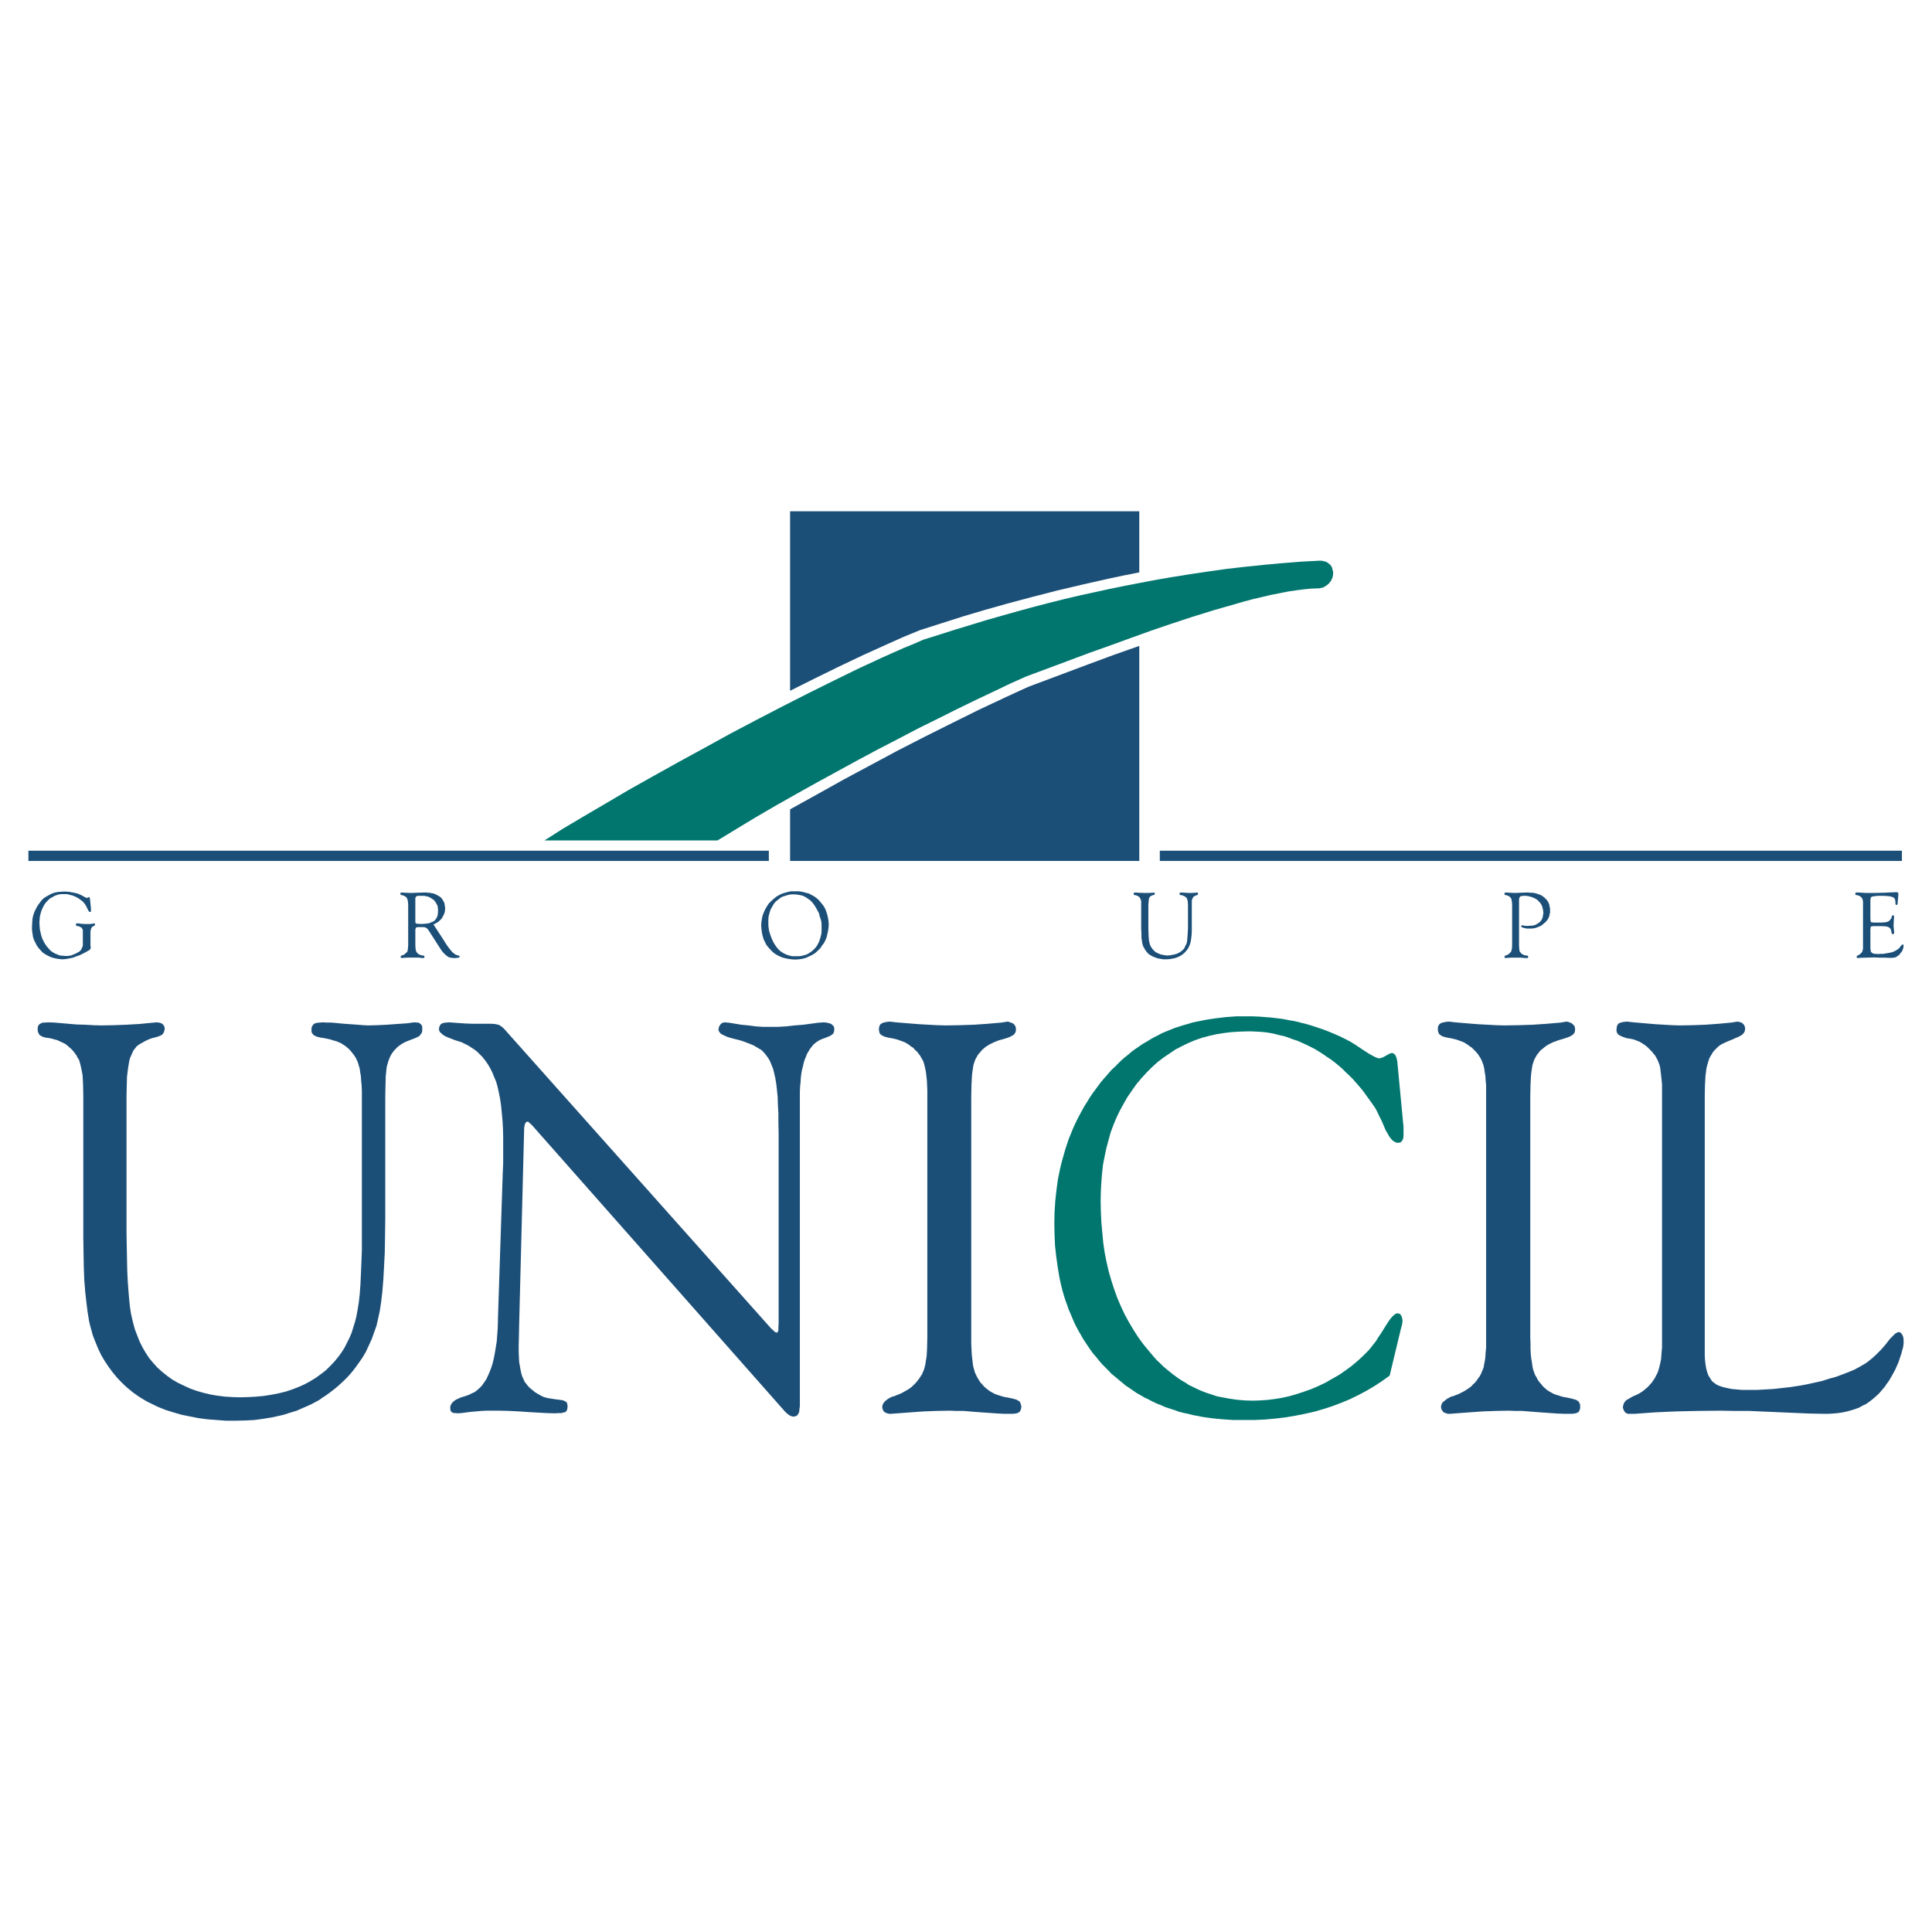
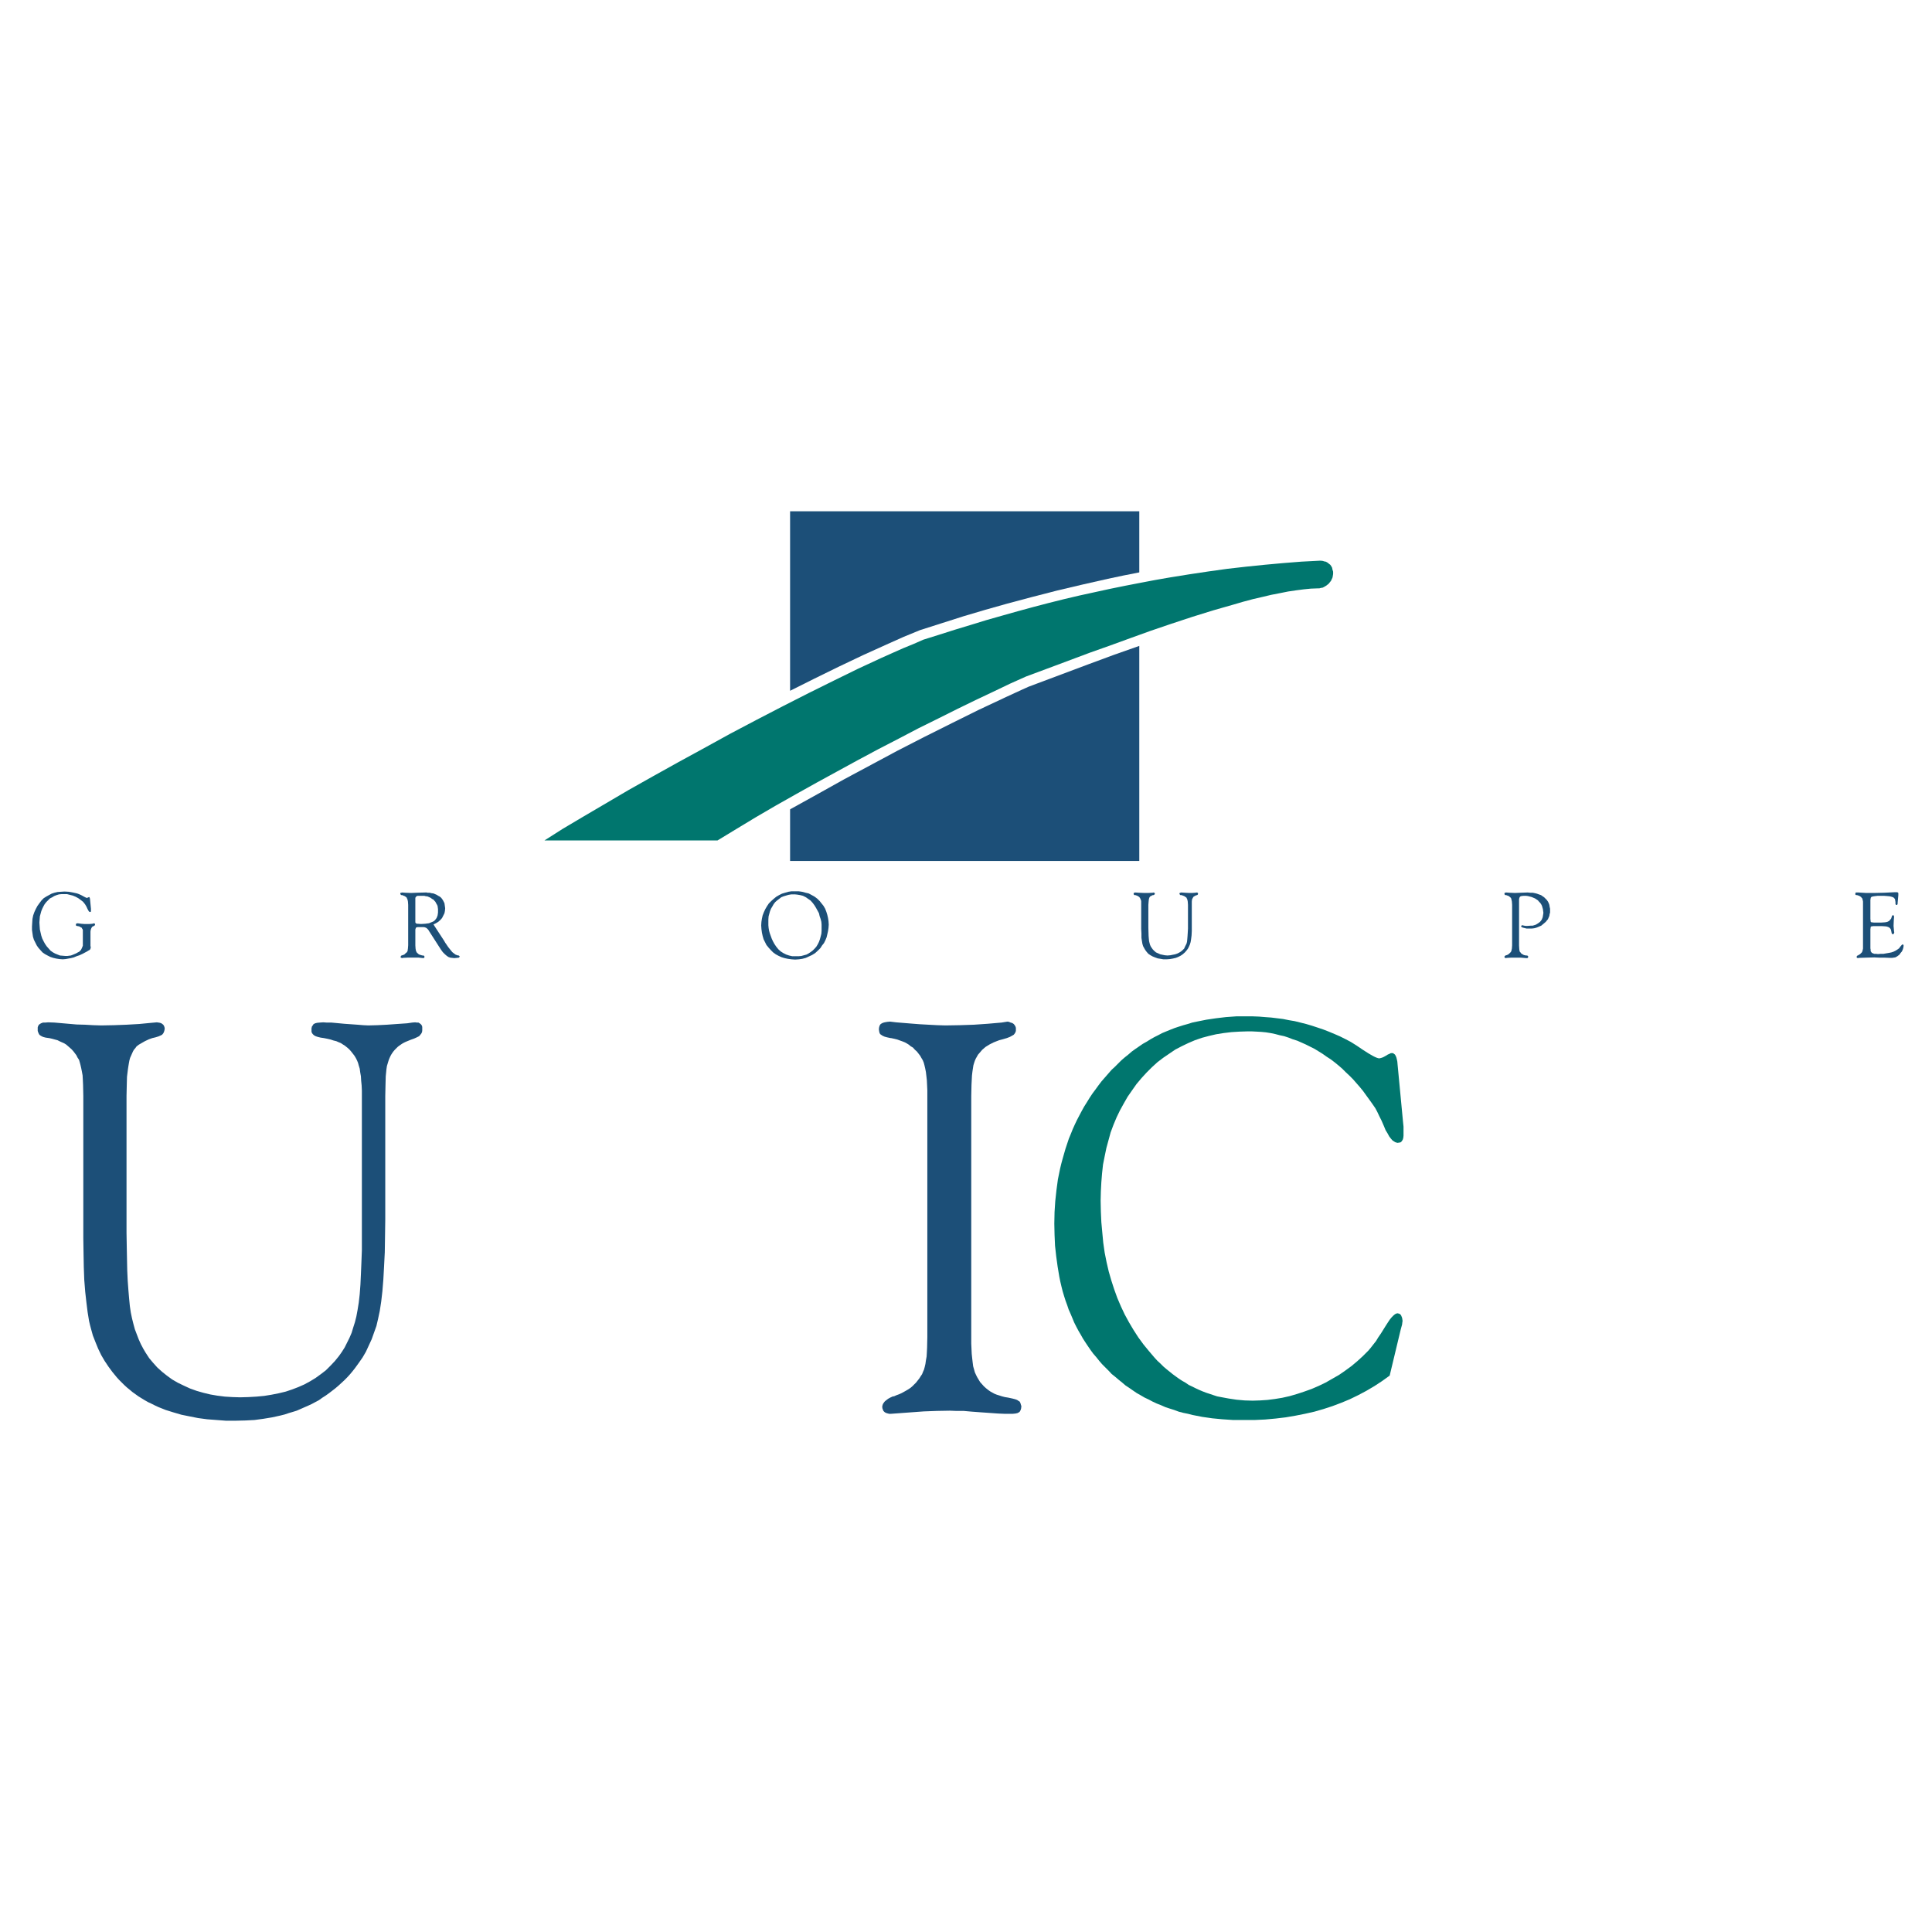
<svg xmlns="http://www.w3.org/2000/svg" version="1.0" id="Layer_1" x="0px" y="0px" width="192.756px" height="192.756px" viewBox="0 0 192.756 192.756" enable-background="new 0 0 192.756 192.756" xml:space="preserve">
  <g>
    <polygon fill-rule="evenodd" clip-rule="evenodd" fill="#FFFFFF" points="0,0 192.756,0 192.756,192.756 0,192.756 0,0  " />
-     <polygon fill-rule="evenodd" clip-rule="evenodd" fill="#1C4F78" points="165.821,133.408 165.821,109.357 165.821,108.762    165.821,108.189 165.773,107.713 165.726,107.262 165.678,106.855 165.631,106.498 165.559,106.213 165.464,105.975    165.368,105.736 165.249,105.523 165.131,105.309 164.964,105.117 164.797,104.904 164.606,104.713 164.416,104.521    164.201,104.332 163.987,104.189 163.772,104.045 163.559,103.928 163.32,103.832 163.082,103.736 162.82,103.664 162.534,103.617    162.249,103.57 162.13,103.521 161.915,103.451 161.749,103.379 161.605,103.309 161.486,103.236 161.392,103.141 161.32,103.021    161.296,102.926 161.272,102.783 161.296,102.568 161.32,102.379 161.392,102.236 161.439,102.164 161.486,102.117    161.534,102.094 161.63,102.045 161.796,101.998 162.034,101.951 162.32,101.926 162.987,101.998 164.368,102.117 165.226,102.189    166.035,102.236 166.845,102.283 167.583,102.307 168.869,102.283 170.155,102.236 171.465,102.141 172.751,102.021    173.322,101.926 173.489,101.951 173.656,101.998 173.799,102.045 173.895,102.141 173.989,102.236 174.061,102.379    174.108,102.521 174.108,102.689 174.084,102.832 174.037,102.975 173.941,103.094 173.822,103.236 173.656,103.332    173.441,103.451 173.203,103.545 172.941,103.664 172.894,103.689 172.536,103.832 172.155,103.998 171.846,104.141    171.561,104.309 171.37,104.475 171.203,104.641 171.036,104.809 170.894,104.975 170.774,105.189 170.655,105.379    170.536,105.594 170.465,105.832 170.394,106.047 170.321,106.309 170.25,106.594 170.203,106.975 170.155,107.355    170.107,108.262 170.084,109.357 170.084,135.195 170.107,135.672 170.155,136.1 170.227,136.529 170.321,136.887 170.44,137.219    170.607,137.482 170.774,137.744 170.87,137.863 170.988,137.934 171.107,138.029 171.227,138.125 171.537,138.268    171.894,138.387 172.299,138.482 172.751,138.576 173.251,138.625 173.822,138.672 174.441,138.672 175.275,138.672    176.133,138.625 176.966,138.576 177.8,138.482 178.633,138.387 179.419,138.268 180.229,138.125 180.991,137.957 181.753,137.791    182.491,137.553 183.182,137.363 183.824,137.125 184.444,136.887 185.016,136.648 185.539,136.361 186.039,136.076    186.325,135.887 186.587,135.672 186.85,135.457 187.111,135.219 187.373,134.957 187.635,134.695 187.873,134.434    188.135,134.123 188.563,133.576 188.778,133.361 188.945,133.195 189.088,133.053 189.23,132.98 189.35,132.908 189.444,132.908    189.54,132.908 189.611,132.957 189.707,133.053 189.778,133.146 189.85,133.291 189.897,133.457 189.921,133.646 189.921,133.838    189.921,134.053 189.897,134.266 189.85,134.506 189.778,134.742 189.707,135.029 189.611,135.314 189.397,135.957    189.254,136.268 189.111,136.602 188.945,136.91 188.778,137.219 188.611,137.506 188.444,137.791 188.23,138.076 188.04,138.363    187.754,138.695 187.469,139.029 187.158,139.314 186.825,139.602 186.516,139.84 186.183,140.078 185.825,140.244    185.491,140.434 185.11,140.578 184.729,140.697 184.301,140.816 183.872,140.91 183.396,140.982 182.896,141.029 182.396,141.055    181.872,141.055 180.49,141.029 177.752,140.91 176.085,140.84 174.514,140.768 173.013,140.768 171.607,140.744 169.394,140.768    167.226,140.816 165.131,140.91 163.13,141.055 162.487,141.055 162.392,141.055 162.296,141.006 162.201,140.959 162.105,140.863    162.034,140.768 161.987,140.648 161.939,140.529 161.915,140.41 161.939,140.244 161.987,140.102 162.034,139.959 162.13,139.84    162.249,139.697 162.463,139.578 162.701,139.434 163.011,139.268 163.153,139.221 163.582,139.006 163.939,138.768    164.226,138.529 164.368,138.41 164.463,138.314 164.654,138.1 164.82,137.91 164.964,137.695 165.106,137.482 165.226,137.244    165.345,137.029 165.439,136.791 165.512,136.529 165.583,136.268 165.654,135.957 165.726,135.625 165.75,135.268 165.821,134.41    165.821,133.408  " />
-     <polygon fill-rule="evenodd" clip-rule="evenodd" fill="#1C4F78" points="148.27,133.408 148.27,109.357 148.27,108.785    148.27,108.262 148.222,107.785 148.198,107.355 148.127,106.951 148.079,106.594 148.008,106.285 147.912,106.021    147.817,105.785 147.698,105.547 147.555,105.332 147.412,105.117 147.222,104.904 147.055,104.736 146.841,104.521    146.626,104.379 146.436,104.236 146.245,104.117 146.055,103.998 145.816,103.902 145.555,103.809 145.293,103.713    144.983,103.641 144.674,103.57 144.603,103.57 144.293,103.498 144.007,103.428 143.792,103.332 143.674,103.236 143.578,103.164    143.507,102.998 143.459,102.855 143.459,102.689 143.459,102.498 143.507,102.332 143.603,102.213 143.626,102.164    143.697,102.117 143.84,102.045 144.03,101.998 144.269,101.951 144.555,101.926 145.174,101.998 146.603,102.117 147.508,102.189    148.413,102.236 149.27,102.283 150.104,102.307 151.532,102.283 152.938,102.236 154.342,102.141 155.724,102.021    156.271,101.926 156.462,101.951 156.629,102.021 156.771,102.068 156.891,102.164 157.01,102.283 157.104,102.402    157.129,102.545 157.152,102.689 157.129,102.855 157.104,102.998 157.033,103.117 156.914,103.236 156.771,103.332    156.533,103.451 156.2,103.57 155.818,103.689 155.485,103.783 155.176,103.902 154.914,103.998 154.676,104.117 154.485,104.213    154.295,104.332 154.128,104.451 153.961,104.594 153.771,104.736 153.604,104.904 153.485,105.07 153.342,105.236    153.224,105.451 153.128,105.617 153.032,105.832 152.961,106.047 152.89,106.285 152.842,106.594 152.795,106.904    152.747,107.309 152.699,108.238 152.676,109.357 152.676,133.48 152.699,134.053 152.699,134.576 152.723,135.076    152.771,135.529 152.842,135.934 152.89,136.314 152.961,136.648 153.057,136.91 153.151,137.172 153.295,137.41 153.414,137.648    153.58,137.887 153.771,138.1 153.938,138.314 154.151,138.506 154.366,138.695 154.557,138.814 154.771,138.934 154.985,139.053    155.224,139.148 155.485,139.221 155.747,139.314 156.033,139.387 156.343,139.434 156.438,139.457 156.771,139.529    157.033,139.602 157.271,139.672 157.414,139.768 157.51,139.84 157.581,139.982 157.652,140.148 157.652,140.291 157.652,140.506    157.604,140.672 157.533,140.816 157.51,140.863 157.438,140.91 157.366,140.934 157.295,140.982 157.081,141.029 156.819,141.055    156.51,141.055 156.01,141.055 155.366,141.029 153.676,140.91 152.747,140.84 151.89,140.768 151.151,140.768 150.509,140.744    149.222,140.768 147.937,140.816 146.626,140.91 145.316,141.006 144.674,141.055 144.459,141.055 144.293,141.006    144.149,140.959 144.007,140.887 143.912,140.768 143.84,140.648 143.792,140.529 143.769,140.363 143.792,140.221 143.84,140.078    143.912,139.934 144.054,139.814 144.197,139.697 144.388,139.553 144.603,139.434 144.84,139.314 144.936,139.314    145.222,139.197 145.483,139.102 145.722,138.982 145.96,138.863 146.174,138.744 146.389,138.602 146.603,138.457    146.793,138.314 146.983,138.1 147.174,137.934 147.341,137.721 147.483,137.506 147.627,137.314 147.745,137.102 147.841,136.863    147.937,136.648 148.031,136.387 148.079,136.076 148.15,135.742 148.198,135.338 148.222,134.934 148.27,134.457 148.27,133.408     " />
    <polygon fill-rule="evenodd" clip-rule="evenodd" fill="#1C4F78" points="92.52,133.408 92.52,109.357 92.52,108.785    92.496,108.262 92.473,107.785 92.425,107.355 92.377,106.951 92.306,106.594 92.234,106.285 92.163,106.021 92.067,105.785    91.925,105.547 91.806,105.332 91.639,105.117 91.472,104.904 91.282,104.736 91.091,104.521 90.853,104.379 90.687,104.236    90.496,104.117 90.282,103.998 90.043,103.902 89.782,103.809 89.52,103.713 89.233,103.641 88.9,103.57 88.853,103.57    88.519,103.498 88.257,103.428 88.043,103.332 87.9,103.236 87.805,103.164 87.733,102.998 87.709,102.855 87.686,102.689    87.709,102.498 87.757,102.332 87.829,102.213 87.876,102.164 87.948,102.117 88.09,102.045 88.257,101.998 88.519,101.951    88.805,101.926 89.4,101.998 90.853,102.117 91.782,102.189 92.639,102.236 93.52,102.283 94.33,102.307 95.759,102.283    97.164,102.236 98.545,102.141 99.926,102.021 100.521,101.926 100.665,101.951 100.831,102.021 100.998,102.068 101.141,102.164    101.236,102.283 101.308,102.402 101.355,102.545 101.355,102.689 101.355,102.855 101.308,102.998 101.236,103.117    101.141,103.236 100.975,103.332 100.76,103.451 100.45,103.57 100.045,103.689 99.688,103.783 99.379,103.902 99.14,103.998    98.902,104.117 98.712,104.213 98.521,104.332 98.331,104.451 98.164,104.594 97.997,104.736 97.854,104.904 97.711,105.07    97.568,105.236 97.45,105.451 97.354,105.617 97.259,105.832 97.188,106.047 97.116,106.285 97.068,106.594 97.021,106.904    96.973,107.309 96.926,108.238 96.902,109.357 96.902,133.48 96.902,134.053 96.926,134.576 96.949,135.076 96.997,135.529    97.044,135.934 97.092,136.314 97.188,136.648 97.259,136.91 97.378,137.172 97.497,137.41 97.64,137.648 97.783,137.887    97.974,138.1 98.164,138.314 98.378,138.506 98.616,138.695 98.783,138.814 98.997,138.934 99.212,139.053 99.45,139.148    99.688,139.221 99.974,139.314 100.26,139.387 100.545,139.434 100.665,139.457 100.998,139.529 101.283,139.602 101.475,139.672    101.617,139.768 101.736,139.84 101.808,139.982 101.855,140.148 101.903,140.291 101.879,140.506 101.832,140.672 101.76,140.816    101.712,140.863 101.665,140.91 101.593,140.934 101.521,140.982 101.308,141.029 101.046,141.055 100.712,141.055    100.212,141.055 99.593,141.029 97.902,140.91 96.949,140.84 96.14,140.768 95.378,140.768 94.759,140.744 93.449,140.768    92.163,140.816 90.877,140.91 89.567,141.006 88.9,141.055 88.71,141.055 88.519,141.006 88.376,140.959 88.257,140.887    88.138,140.768 88.09,140.648 88.043,140.529 88.019,140.363 88.043,140.221 88.09,140.078 88.186,139.934 88.281,139.814    88.424,139.697 88.614,139.553 88.829,139.434 89.091,139.314 89.186,139.314 89.448,139.197 89.71,139.102 89.972,138.982    90.187,138.863 90.4,138.744 90.639,138.602 90.853,138.457 91.02,138.314 91.234,138.1 91.401,137.934 91.567,137.721    91.734,137.506 91.853,137.314 91.996,137.102 92.091,136.863 92.187,136.648 92.258,136.387 92.33,136.076 92.377,135.742    92.449,135.338 92.473,134.934 92.496,134.457 92.52,133.408  " />
-     <polygon fill-rule="evenodd" clip-rule="evenodd" fill="#1C4F78" points="49.678,131.623 50.154,117.168 50.202,116.049    50.202,114.357 50.202,113.43 50.178,112.547 50.13,111.738 50.059,110.977 49.987,110.262 49.892,109.619 49.773,109.023    49.654,108.475 49.511,107.951 49.321,107.498 49.13,107.023 48.916,106.594 48.678,106.189 48.416,105.809 48.13,105.451    47.82,105.141 47.582,104.904 47.296,104.689 47.034,104.521 46.749,104.332 46.415,104.164 46.082,103.998 45.725,103.879    45.344,103.76 44.986,103.617 44.677,103.498 44.415,103.379 44.177,103.236 44.034,103.094 43.891,102.975 43.867,102.902    43.819,102.832 43.795,102.689 43.819,102.498 43.867,102.355 43.938,102.236 44.01,102.164 44.129,102.094 44.296,102.045    44.534,102.021 44.796,101.998 45.749,102.068 46.51,102.117 47.177,102.141 48.678,102.141 49.059,102.141 49.368,102.164    49.606,102.213 49.797,102.26 49.94,102.355 50.106,102.475 50.273,102.617 50.416,102.783 76.921,132.527 77.16,132.742    77.303,132.885 77.422,132.934 77.517,132.957 77.564,132.934 77.588,132.908 77.612,132.814 77.66,132.742 77.66,132.434    77.684,132.004 77.684,113.072 77.66,112.047 77.66,111.096 77.612,110.238 77.588,109.451 77.517,108.738 77.445,108.119    77.35,107.547 77.231,107.047 77.136,106.643 76.969,106.236 76.826,105.879 76.636,105.547 76.421,105.26 76.207,104.998    75.969,104.76 75.683,104.594 75.445,104.451 75.207,104.309 74.921,104.189 74.612,104.07 74.302,103.951 73.968,103.832    73.611,103.736 73.23,103.641 72.873,103.545 72.563,103.451 72.301,103.332 72.087,103.236 71.896,103.117 71.801,102.998    71.706,102.855 71.682,102.736 71.706,102.594 71.73,102.451 71.801,102.332 71.873,102.213 71.968,102.117 72.087,102.045    72.183,102.021 72.301,101.998 72.802,102.045 73.945,102.236 74.683,102.307 75.421,102.402 76.136,102.451 76.826,102.451    77.588,102.451 78.422,102.402 79.279,102.307 80.16,102.236 81.565,102.045 82.185,101.998 82.423,102.021 82.637,102.068    82.828,102.117 82.97,102.189 83.089,102.307 83.185,102.402 83.232,102.545 83.232,102.689 83.232,102.809 83.208,102.926    83.161,103.07 83.089,103.164 82.994,103.236 82.852,103.332 82.637,103.428 82.399,103.521 82.351,103.545 82.018,103.664    81.756,103.783 81.518,103.928 81.327,104.07 81.137,104.236 80.97,104.451 80.803,104.664 80.661,104.904 80.518,105.141    80.398,105.451 80.279,105.736 80.184,106.047 80.113,106.381 80.018,106.736 79.946,107.117 79.898,107.547 79.875,107.951    79.827,108.404 79.803,108.881 79.803,109.357 79.803,139.91 79.803,140.291 79.755,140.648 79.731,140.887 79.684,140.982    79.636,141.055 79.565,141.197 79.446,141.268 79.303,141.316 79.16,141.34 79.041,141.316 78.946,141.291 78.827,141.244    78.708,141.172 78.589,141.078 78.446,140.959 78.303,140.816 78.136,140.625 53.25,112.453 53.06,112.238 52.869,112.072    52.726,111.928 52.678,111.928 52.655,111.904 52.583,111.928 52.512,111.928 52.464,112 52.417,112.072 52.369,112.143    52.345,112.262 52.297,112.547 51.797,132.123 51.773,133.291 51.75,134.338 51.75,134.885 51.773,135.41 51.797,135.887    51.869,136.291 51.94,136.695 52.012,137.029 52.107,137.338 52.226,137.602 52.345,137.863 52.512,138.076 52.702,138.314    52.893,138.506 53.131,138.695 53.393,138.91 53.679,139.076 53.964,139.244 54.107,139.314 54.274,139.387 54.631,139.482    55.06,139.553 55.536,139.625 55.607,139.625 55.894,139.672 56.131,139.697 56.298,139.768 56.441,139.84 56.536,139.91    56.584,140.029 56.607,140.148 56.631,140.291 56.607,140.506 56.584,140.648 56.513,140.768 56.465,140.84 56.417,140.863    56.346,140.91 56.25,140.91 56.036,140.982 55.727,140.982 55.37,141.006 54.488,140.982 52.798,140.887 51.75,140.816    50.797,140.768 49.892,140.744 49.035,140.744 48.535,140.744 48.035,140.768 47.511,140.816 46.939,140.863 46.058,140.982    45.629,141.006 45.439,140.982 45.272,140.982 45.153,140.934 45.058,140.887 45.01,140.816 44.938,140.721 44.938,140.602    44.915,140.459 44.938,140.291 44.986,140.148 45.082,140.006 45.177,139.887 45.344,139.744 45.534,139.625 45.749,139.529    46.01,139.41 46.105,139.387 46.486,139.268 46.82,139.148 47.082,139.006 47.32,138.91 47.606,138.695 47.844,138.482    48.082,138.244 48.296,137.934 48.511,137.625 48.678,137.268 48.844,136.887 49.011,136.457 49.154,136.004 49.273,135.504    49.368,135.006 49.463,134.434 49.559,133.838 49.606,133.219 49.654,132.576 49.678,131.861 49.678,131.623  " />
    <polygon fill-rule="evenodd" clip-rule="evenodd" fill="#1C4F78" points="8.312,109.332 8.288,108.238 8.265,107.736 8.24,107.285    8.169,106.904 8.098,106.547 8.026,106.236 7.955,105.975 7.883,105.736 7.741,105.523 7.621,105.283 7.479,105.094 7.335,104.904    7.145,104.689 6.955,104.521 6.764,104.355 6.598,104.213 6.407,104.094 6.192,103.998 5.978,103.902 5.74,103.783 5.478,103.713    5.216,103.641 4.907,103.57 4.883,103.57 4.549,103.521 4.288,103.451 4.097,103.355 3.954,103.26 3.883,103.164 3.811,102.998    3.763,102.855 3.763,102.689 3.763,102.498 3.811,102.355 3.883,102.236 3.978,102.164 4.097,102.094 4.288,102.021 4.525,102.021    4.812,101.998 5.43,102.021 6.812,102.141 7.645,102.213 8.479,102.236 9.312,102.283 10.098,102.307 11.36,102.283    12.623,102.236 13.884,102.164 15.123,102.045 15.647,101.998 15.813,102.021 15.956,102.045 16.1,102.094 16.195,102.164    16.29,102.236 16.361,102.355 16.409,102.475 16.433,102.617 16.409,102.783 16.361,102.951 16.29,103.094 16.171,103.236    16.028,103.309 15.813,103.402 15.504,103.498 15.194,103.57 14.861,103.689 14.456,103.879 14.123,104.07 13.837,104.236    13.623,104.402 13.503,104.57 13.36,104.736 13.265,104.904 13.17,105.117 13.075,105.332 12.979,105.547 12.908,105.809    12.86,106.07 12.813,106.355 12.765,106.666 12.67,107.428 12.646,108.332 12.623,109.357 12.623,122.979 12.646,124.336    12.67,125.574 12.694,126.74 12.742,127.789 12.813,128.742 12.884,129.576 12.956,130.312 13.051,130.957 13.17,131.527    13.313,132.1 13.456,132.623 13.646,133.123 13.837,133.623 14.051,134.1 14.29,134.553 14.528,134.957 14.885,135.504    15.266,135.957 15.48,136.195 15.694,136.434 15.933,136.648 16.171,136.863 16.647,137.244 17.171,137.625 17.742,137.957    18.338,138.244 18.957,138.529 19.624,138.768 20.291,138.959 20.981,139.125 21.672,139.244 22.434,139.34 23.196,139.387    23.958,139.41 24.792,139.387 25.602,139.34 26.363,139.268 27.102,139.148 27.816,139.006 28.507,138.84 29.15,138.625    29.769,138.387 30.364,138.125 30.936,137.814 31.483,137.482 32.007,137.102 32.507,136.719 32.96,136.268 33.412,135.791    33.817,135.291 34.103,134.885 34.389,134.434 34.627,133.957 34.865,133.48 35.08,132.98 35.246,132.434 35.413,131.908    35.556,131.338 35.675,130.695 35.794,129.955 35.889,129.123 35.96,128.17 36.008,127.146 36.056,126.004 36.104,124.74    36.104,123.406 36.104,122.668 36.104,109.357 36.104,108.809 36.08,108.285 36.032,107.809 36.008,107.381 35.937,106.975    35.889,106.617 35.794,106.309 35.723,106.047 35.627,105.809 35.508,105.57 35.365,105.332 35.199,105.117 35.032,104.904    34.841,104.689 34.651,104.521 34.413,104.332 34.222,104.213 34.008,104.07 33.77,103.975 33.555,103.879 33.27,103.809    32.984,103.713 32.674,103.641 32.317,103.57 31.983,103.521 31.698,103.451 31.483,103.379 31.317,103.283 31.221,103.189    31.126,103.07 31.079,102.926 31.079,102.783 31.079,102.594 31.126,102.402 31.221,102.283 31.246,102.236 31.293,102.164    31.364,102.141 31.436,102.094 31.65,102.045 31.912,102.021 32.246,101.998 32.579,102.021 33.055,102.021 34.341,102.141    35.675,102.236 36.247,102.283 36.747,102.307 37.651,102.283 38.604,102.236 39.604,102.164 40.628,102.094 41.128,102.021    41.414,101.998 41.581,102.021 41.748,102.021 41.867,102.094 41.962,102.164 42.033,102.236 42.105,102.355 42.128,102.475    42.128,102.617 42.128,102.809 42.105,102.975 42.033,103.117 41.938,103.236 41.819,103.379 41.581,103.498 41.319,103.617    40.985,103.736 40.461,103.951 40.271,104.045 40.104,104.141 39.795,104.355 39.676,104.451 39.533,104.594 39.39,104.736    39.247,104.904 39.128,105.07 39.009,105.26 38.914,105.451 38.818,105.666 38.747,105.879 38.675,106.117 38.604,106.355    38.556,106.666 38.485,107.381 38.461,108.285 38.438,109.357 38.438,121.668 38.414,123.359 38.39,124.932 38.318,126.359    38.247,127.646 38.151,128.836 38.033,129.861 37.89,130.789 37.723,131.576 37.556,132.289 37.318,132.957 37.08,133.623    36.794,134.242 36.508,134.861 36.175,135.434 35.794,135.98 35.413,136.506 35.151,136.838 34.889,137.148 34.627,137.434    34.341,137.721 34.032,138.006 33.746,138.268 33.437,138.529 33.127,138.768 32.817,139.006 32.484,139.244 32.15,139.457    31.817,139.697 31.459,139.887 31.103,140.078 30.745,140.244 30.364,140.41 29.983,140.578 29.602,140.744 29.221,140.863    28.816,140.982 28.388,141.125 28.007,141.221 27.578,141.316 27.149,141.41 26.268,141.555 25.387,141.674 24.482,141.721    23.529,141.744 22.529,141.744 21.601,141.674 20.672,141.602 19.767,141.482 18.933,141.316 18.1,141.148 17.695,141.029    17.29,140.91 16.909,140.791 16.528,140.672 16.171,140.529 15.813,140.387 15.456,140.221 15.123,140.053 14.766,139.887    14.433,139.697 14.123,139.506 13.813,139.314 13.218,138.887 12.932,138.648 12.67,138.434 12.384,138.172 12.146,137.934    11.884,137.672 11.646,137.41 11.217,136.887 10.812,136.338 10.432,135.768 10.098,135.195 9.789,134.553 9.526,133.908    9.265,133.242 9.074,132.553 8.979,132.195 8.884,131.789 8.741,130.908 8.622,129.955 8.502,128.885 8.407,127.693 8.36,126.408    8.335,125.027 8.312,123.525 8.312,109.332  " />
    <polygon fill-rule="evenodd" clip-rule="evenodd" fill="#1C4F78" points="113.667,64.442 111.095,65.348 108.523,66.3    103.379,68.229 102.617,68.515 101.879,68.848 100.379,69.539 97.64,70.825 94.949,72.158 92.234,73.516 89.543,74.897    86.876,76.326 84.209,77.755 81.565,79.231 78.898,80.708 78.827,80.755 78.827,85.899 113.667,85.899 113.667,64.442  " />
    <polygon fill-rule="evenodd" clip-rule="evenodd" fill="#1C4F78" points="78.827,68.919 81.256,67.705 83.685,66.514    86.138,65.348 88.614,64.228 90.163,63.537 91.782,62.871 93.949,62.18 96.116,61.489 98.283,60.846 100.474,60.228    102.975,59.561 105.475,58.917 107.999,58.322 110.523,57.75 112.096,57.417 113.667,57.107 113.667,51.011 78.827,51.011    78.827,68.919  " />
    <polygon fill-rule="evenodd" clip-rule="evenodd" fill="#1C4F78" points="185.873,94.306 185.873,90.281 185.873,89.948    185.849,89.829 185.825,89.733 185.802,89.638 185.729,89.567 185.683,89.496 185.61,89.448 185.491,89.376 185.277,89.305    185.183,89.305 185.11,89.257 185.11,89.209 185.11,89.186 185.11,89.114 185.135,89.067 185.183,89.043 185.254,89.043    185.396,89.043 186.183,89.09 186.992,89.09 187.992,89.067 188.992,89.019 189.23,89.019 189.303,89.019 189.373,89.067    189.397,89.114 189.397,89.209 189.397,89.257 189.397,89.281 189.397,89.305 189.326,90.091 189.326,90.186 189.303,90.233    189.278,90.281 189.23,90.281 189.159,90.281 189.136,90.233 189.111,90.186 189.111,90.115 189.111,90.067 189.111,89.996    189.088,89.853 189.063,89.709 188.969,89.591 188.873,89.519 188.73,89.472 188.54,89.424 188.277,89.4 187.969,89.376    187.325,89.376 186.944,89.424 186.825,89.448 186.73,89.472 186.683,89.519 186.635,89.591 186.635,89.686 186.61,89.757    186.61,91.686 186.635,91.9 186.635,91.948 186.658,91.972 186.706,92.02 186.754,92.02 186.944,92.043 187.707,92.043    188.063,92.02 188.206,91.996 188.302,91.972 188.397,91.925 188.492,91.877 188.54,91.805 188.611,91.734 188.683,91.639    188.73,91.496 188.754,91.424 188.778,91.353 188.826,91.329 188.85,91.305 188.921,91.329 188.945,91.353 188.969,91.424    188.969,91.52 188.945,91.805 188.921,92.377 188.945,92.639 188.969,92.925 188.992,93.02 188.969,93.091 188.945,93.163    188.897,93.187 188.85,93.21 188.802,93.187 188.754,93.163 188.73,93.091 188.706,92.972 188.659,92.758 188.611,92.663    188.54,92.591 188.469,92.52 188.397,92.496 188.277,92.449 188.135,92.424 187.777,92.401 186.873,92.401 186.754,92.424    186.706,92.424 186.658,92.449 186.635,92.496 186.635,92.544 186.61,92.71 186.61,94.616 186.635,94.758 186.635,94.901    186.706,94.997 186.754,95.068 186.873,95.116 186.992,95.163 187.158,95.163 187.373,95.187 187.635,95.163 187.921,95.163    188.183,95.116 188.469,95.068 188.706,95.021 188.921,94.949 189.111,94.854 189.303,94.735 189.469,94.616 189.611,94.425    189.755,94.258 189.803,94.234 189.85,94.234 189.873,94.234 189.897,94.258 189.921,94.33 189.921,94.377 189.897,94.544    189.85,94.711 189.755,94.925 189.611,95.092 189.517,95.235 189.397,95.33 189.303,95.401 189.183,95.473 189.088,95.521    188.921,95.544 188.778,95.568 188.611,95.568 187.992,95.544 187.469,95.544 186.992,95.521 186.183,95.544 185.468,95.568    185.349,95.592 185.301,95.568 185.254,95.544 185.254,95.521 185.229,95.473 185.254,95.425 185.254,95.401 185.325,95.33    185.42,95.306 185.42,95.282 185.563,95.211 185.658,95.116 185.777,94.997 185.825,94.854 185.873,94.639 185.873,94.306  " />
    <polygon fill-rule="evenodd" clip-rule="evenodd" fill="#1C4F78" points="150.865,94.306 150.865,90.281 150.842,89.948    150.817,89.829 150.794,89.733 150.771,89.638 150.723,89.567 150.651,89.496 150.58,89.448 150.532,89.4 150.461,89.376    150.27,89.305 150.175,89.305 150.127,89.257 150.104,89.209 150.104,89.186 150.104,89.114 150.127,89.067 150.175,89.067    150.27,89.043 150.58,89.067 151.151,89.09 151.746,89.067 152.413,89.043 152.676,89.067 152.913,89.067 153.151,89.114    153.342,89.162 153.533,89.233 153.747,89.305 153.914,89.424 154.057,89.519 154.199,89.662 154.318,89.781 154.438,89.948    154.509,90.091 154.58,90.281 154.604,90.448 154.651,90.663 154.651,90.853 154.651,91.043 154.604,91.21 154.58,91.376    154.509,91.543 154.438,91.71 154.318,91.853 154.224,91.972 154.057,92.115 153.914,92.234 153.771,92.353 153.604,92.424    153.438,92.496 153.247,92.567 153.057,92.615 152.842,92.639 152.651,92.639 152.294,92.639 152.009,92.567 151.913,92.544    151.842,92.496 151.771,92.472 151.771,92.424 151.771,92.377 151.794,92.353 151.842,92.329 151.865,92.305 152.057,92.353    152.223,92.377 152.39,92.377 152.747,92.353 152.913,92.353 153.08,92.305 153.224,92.258 153.342,92.187 153.461,92.115    153.557,92.043 153.651,91.972 153.747,91.853 153.818,91.758 153.866,91.639 153.914,91.52 153.938,91.376 153.961,91.234    153.985,91.067 153.961,90.9 153.938,90.71 153.89,90.543 153.843,90.376 153.771,90.233 153.676,90.091 153.557,89.972    153.438,89.829 153.295,89.733 153.151,89.638 152.984,89.567 152.818,89.496 152.628,89.448 152.438,89.4 152.247,89.376    152.009,89.376 151.794,89.4 151.723,89.424 151.675,89.448 151.628,89.496 151.604,89.543 151.58,89.614 151.556,89.709    151.556,94.33 151.58,94.711 151.604,94.854 151.628,94.949 151.699,95.021 151.746,95.092 151.818,95.163 151.913,95.211    152.032,95.282 152.247,95.33 152.366,95.33 152.438,95.377 152.461,95.401 152.461,95.473 152.461,95.521 152.438,95.544    152.39,95.592 152.271,95.592 151.723,95.544 151.223,95.544 150.794,95.544 150.342,95.568 150.246,95.592 150.175,95.568    150.127,95.544 150.104,95.521 150.104,95.473 150.104,95.425 150.151,95.377 150.198,95.33 150.27,95.306 150.294,95.306    150.461,95.235 150.604,95.116 150.723,94.997 150.771,94.925 150.794,94.854 150.842,94.639 150.865,94.306  " />
    <polygon fill-rule="evenodd" clip-rule="evenodd" fill="#1C4F78" points="113.857,90.281 113.857,89.924 113.834,89.805    113.786,89.709 113.763,89.638 113.715,89.567 113.667,89.496 113.596,89.448 113.477,89.376 113.286,89.305 113.263,89.305    113.19,89.305 113.119,89.257 113.119,89.209 113.096,89.162 113.119,89.114 113.119,89.067 113.19,89.067 113.263,89.043    113.596,89.067 114.167,89.09 114.572,89.09 115.001,89.067 115.096,89.043 115.144,89.067 115.167,89.067 115.215,89.114    115.215,89.138 115.215,89.209 115.167,89.257 115.096,89.305 115.024,89.305 114.953,89.329 114.834,89.4 114.738,89.448    114.667,89.567 114.62,89.733 114.596,89.972 114.572,90.281 114.572,92.567 114.596,93.377 114.62,93.663 114.644,93.901    114.691,94.091 114.738,94.258 114.81,94.425 114.905,94.568 115.024,94.735 115.167,94.877 115.334,95.021 115.549,95.116    115.763,95.211 115.977,95.258 116.215,95.306 116.477,95.33 116.763,95.306 117.001,95.258 117.239,95.211 117.453,95.139    117.645,95.044 117.835,94.925 118.001,94.782 118.145,94.639 118.216,94.473 118.287,94.33 118.383,94.139 118.43,93.949    118.454,93.71 118.478,93.425 118.501,93.067 118.525,92.639 118.525,92.496 118.525,90.281 118.501,89.948 118.478,89.829    118.454,89.733 118.406,89.638 118.383,89.567 118.287,89.496 118.216,89.448 118.145,89.4 118.072,89.376 117.882,89.305    117.764,89.305 117.716,89.257 117.692,89.209 117.668,89.186 117.692,89.114 117.716,89.067 117.764,89.067 117.858,89.043    118.216,89.067 118.621,89.09 118.93,89.09 119.264,89.067 119.406,89.043 119.454,89.067 119.502,89.067 119.525,89.114    119.525,89.138 119.525,89.209 119.502,89.257 119.431,89.305 119.335,89.329 119.192,89.4 119.073,89.472 119.002,89.591    118.93,89.733 118.906,89.948 118.906,90.281 118.906,92.353 118.906,92.877 118.883,93.33 118.835,93.71 118.787,93.996    118.716,94.234 118.621,94.449 118.525,94.639 118.383,94.83 118.216,95.021 118.001,95.211 117.787,95.354 117.549,95.473    117.311,95.568 117.001,95.639 116.716,95.687 116.406,95.711 116.072,95.711 115.786,95.663 115.501,95.616 115.239,95.521    115.001,95.425 114.786,95.306 114.572,95.163 114.405,94.973 114.263,94.782 114.167,94.616 114.048,94.401 113.977,94.163    113.93,93.877 113.882,93.567 113.882,93.139 113.857,92.663 113.857,90.281  " />
    <path fill-rule="evenodd" clip-rule="evenodd" fill="#1C4F78" d="M79.303,88.924h0.024h0.357l0.333,0.048l0.357,0.095l0.309,0.071   l0.31,0.167l0.262,0.143l0.286,0.214L81.78,89.9l0.19,0.238l0.19,0.238l0.167,0.286l0.12,0.31l0.095,0.309l0.071,0.31l0.048,0.31   l0.023,0.357l-0.023,0.31l-0.048,0.333l-0.071,0.31l-0.072,0.31l-0.119,0.286l-0.143,0.286l-0.191,0.238l-0.166,0.262l-0.263,0.262   l-0.262,0.238l-0.31,0.19l-0.31,0.143l-0.31,0.143l-0.357,0.095l-0.333,0.048l-0.357,0.024h-0.048v-0.333h0.096h0.286l0.262-0.024   l0.262-0.071l0.262-0.071l0.214-0.119l0.214-0.143l0.19-0.143l0.191-0.191l0.167-0.19l0.143-0.238l0.119-0.239l0.095-0.262   l0.072-0.262l0.072-0.286l0.023-0.286v-0.333v-0.286l-0.023-0.286l-0.072-0.286l-0.095-0.262l-0.072-0.31l-0.143-0.262   l-0.143-0.262l-0.143-0.238l-0.191-0.262l-0.214-0.238l-0.238-0.167l-0.238-0.167l-0.286-0.143l-0.286-0.072l-0.286-0.047   l-0.238-0.024V88.924L79.303,88.924z M75.945,92.329l0.023-0.357l0.048-0.31l0.072-0.333l0.119-0.31l0.143-0.31l0.167-0.286   l0.19-0.286l0.238-0.238l0.238-0.214l0.262-0.214l0.286-0.167l0.286-0.143l0.31-0.095l0.333-0.095l0.31-0.048h0.333v0.31h-0.095   h-0.262l-0.286,0.048l-0.238,0.071l-0.238,0.071l-0.238,0.095l-0.214,0.167l-0.19,0.143l-0.19,0.167l-0.167,0.214l-0.119,0.214   l-0.143,0.239L76.826,90.9l-0.071,0.262l-0.071,0.262l-0.024,0.31v0.31v0.262l0.024,0.262l0.047,0.286l0.072,0.262l0.095,0.262   l0.095,0.262l0.119,0.262l0.143,0.262l0.19,0.286l0.214,0.262l0.238,0.214l0.262,0.167l0.286,0.143l0.143,0.047l0.143,0.048   l0.31,0.071h0.262v0.333l-0.333-0.024l-0.357-0.048l-0.333-0.071l-0.31-0.095l-0.31-0.143l-0.262-0.143l-0.262-0.19l-0.238-0.238   l-0.214-0.238l-0.214-0.262l-0.143-0.286l-0.143-0.286l-0.095-0.333l-0.072-0.333l-0.048-0.357L75.945,92.329L75.945,92.329z" />
    <path fill-rule="evenodd" clip-rule="evenodd" fill="#1C4F78" d="M42.581,89.043l0.071,0.024h0.214l0.19,0.047l0.191,0.024   l0.167,0.071l0.167,0.072l0.143,0.095l0.143,0.071l0.143,0.119l0.095,0.119l0.095,0.143l0.072,0.143l0.071,0.143l0.024,0.167   l0.024,0.167l0.023,0.167l-0.023,0.262l-0.048,0.238l-0.119,0.238l-0.119,0.238l-0.167,0.191l-0.214,0.19l-0.238,0.143l-0.238,0.12   l1.071,1.643l0.095,0.167l0.31,0.453l0.286,0.357l0.12,0.143l0.119,0.095l0.096,0.071l0.095,0.072l0.119,0.047l0.143,0.048h0.072   l0.023,0.023l0.048,0.048l0.024,0.024l-0.024,0.047l-0.024,0.024l-0.024,0.047h-0.047l-0.143,0.024l-0.286,0.024l-0.214-0.024   l-0.19-0.024l-0.191-0.071l-0.167-0.119l-0.167-0.143l-0.214-0.214l-0.19-0.262l-0.214-0.334l-0.977-1.524l-0.072-0.119   l-0.071-0.071l-0.071-0.071v-0.476l0.214-0.024l0.167-0.071l0.119-0.047l0.119-0.048l0.119-0.071l0.095-0.095l0.072-0.096   l0.071-0.095l0.047-0.119l0.048-0.119l0.024-0.143l0.023-0.167v-0.167V90.71l-0.023-0.167l-0.024-0.167l-0.071-0.143l-0.072-0.119   l-0.071-0.143l-0.095-0.095l-0.095-0.119l-0.143-0.071l-0.119-0.095l-0.143-0.072l-0.167-0.071l-0.095-0.024V89.043L42.581,89.043z    M40.724,94.306v-4.024L40.7,89.948l-0.024-0.12l-0.024-0.095l-0.047-0.095l-0.024-0.071l-0.071-0.071l-0.072-0.048L40.367,89.4   l-0.072-0.023l-0.167-0.072h-0.095l-0.047-0.047l-0.048-0.048v-0.023v-0.072l0.048-0.047h0.047l0.072-0.024l0.333,0.024   l0.572,0.023l0.572-0.023l0.833-0.024h0.167v0.381H42.51l-0.167-0.047h-0.214h-0.19h-0.262L41.581,89.4l-0.048,0.048l-0.024,0.024   l-0.048,0.047l-0.023,0.095v0.095v2.263v0.048l0.023,0.047l0.024,0.047h0.023l0.072,0.048h0.095l0.286,0.024h0.071l0.405-0.024   l0.143-0.023v0.476l-0.071-0.048l-0.119-0.047l-0.119-0.024h-0.167h-0.214h-0.238l-0.071,0.024l-0.072,0.024l-0.023,0.047   l-0.024,0.071l-0.023,0.072v0.071v1.524l0.023,0.333l0.024,0.119l0.023,0.119l0.048,0.071l0.047,0.095l0.072,0.048l0.071,0.071   l0.071,0.048l0.072,0.023l0.238,0.072h0.119l0.071,0.047l0.024,0.024v0.071v0.048v0.023l-0.071,0.048H42.2l-0.429-0.048h-0.333   h-0.31h-0.453l-0.452,0.024l-0.119,0.024l-0.048-0.024l-0.071-0.024v-0.023l-0.024-0.048l0.024-0.047l0.024-0.048l0.047-0.047   l0.095-0.024l0.19-0.071l0.119-0.119l0.143-0.119l0.024-0.048l0.047-0.095v-0.071l0.024-0.143L40.724,94.306L40.724,94.306z" />
    <polygon fill-rule="evenodd" clip-rule="evenodd" fill="#1C4F78" points="8.265,94.068 8.265,92.949 8.265,92.782 8.24,92.71    8.193,92.663 8.169,92.567 8.098,92.544 7.955,92.449 7.883,92.424 7.788,92.401 7.764,92.401 7.645,92.377 7.598,92.353    7.574,92.305 7.574,92.282 7.574,92.187 7.598,92.163 7.645,92.139 7.741,92.115 8.098,92.163 8.407,92.187 8.717,92.187    8.931,92.187 9.217,92.163 9.312,92.139 9.384,92.115 9.431,92.139 9.455,92.163 9.479,92.187 9.479,92.234 9.479,92.282    9.455,92.329 9.407,92.353 9.336,92.401 9.289,92.424 9.217,92.449 9.146,92.544 9.098,92.639 9.05,92.782 9.026,92.949    9.026,94.377 9.05,94.473 9.05,94.568 9.026,94.639 9.002,94.711 8.931,94.782 8.836,94.83 8.646,94.949 8.55,94.997 8.24,95.163    7.931,95.306 7.645,95.401 7.359,95.521 7.074,95.592 6.812,95.639 6.55,95.687 6.264,95.711 5.931,95.687 5.621,95.639    5.312,95.568 5.025,95.473 4.74,95.33 4.478,95.187 4.24,95.021 4.025,94.782 3.835,94.568 3.668,94.33 3.525,94.044 3.382,93.758    3.287,93.449 3.239,93.115 3.192,92.782 3.192,92.424 3.216,92.043 3.239,91.686 3.311,91.329 3.43,90.996 3.573,90.686    3.74,90.376 3.93,90.115 4.145,89.829 4.358,89.614 4.621,89.448 4.883,89.305 5.145,89.162 5.43,89.067 5.74,88.995 6.074,88.972    6.431,88.948 6.859,88.972 7.264,89.043 7.479,89.09 7.693,89.138 7.883,89.209 8.098,89.305 8.407,89.472 8.55,89.543    8.669,89.591 8.717,89.567 8.788,89.543 8.836,89.519 8.884,89.496 8.931,89.519 8.931,89.543 8.955,89.591 8.979,89.686    9.074,90.663 9.074,90.734 9.074,90.853 9.074,90.924 9.05,90.972 9.026,90.972 8.979,90.996 8.931,90.972 8.86,90.924    8.812,90.829 8.741,90.71 8.622,90.448 8.479,90.21 8.288,89.972 8.074,89.805 7.812,89.614 7.55,89.472 7.264,89.353    6.979,89.281 6.693,89.209 6.383,89.209 6.121,89.209 5.883,89.233 5.645,89.305 5.407,89.4 5.216,89.519 4.978,89.638    4.812,89.805 4.621,89.996 4.454,90.21 4.335,90.424 4.216,90.663 4.121,90.9 4.049,91.163 3.978,91.424 3.954,91.734 3.93,92.043    3.954,92.401 3.978,92.734 4.049,93.044 4.121,93.354 4.216,93.639 4.358,93.925 4.502,94.187 4.668,94.425 4.859,94.639    5.049,94.854 5.288,95.021 5.502,95.139 5.74,95.235 5.978,95.33 6.264,95.354 6.526,95.377 6.716,95.377 6.883,95.354    7.074,95.33 7.264,95.258 7.431,95.187 7.598,95.116 7.764,95.021 7.907,94.949 8.002,94.854 8.074,94.782 8.121,94.687    8.169,94.592 8.217,94.473 8.265,94.354 8.265,94.068  " />
-     <polygon fill-rule="evenodd" clip-rule="evenodd" fill="#1C4F78" points="76.707,84.875 76.707,85.899 2.834,85.899 2.834,84.875    76.707,84.875  " />
-     <polygon fill-rule="evenodd" clip-rule="evenodd" fill="#1C4F78" points="115.715,85.899 115.715,84.875 189.755,84.875    189.755,85.899 115.715,85.899  " />
    <polygon fill-rule="evenodd" clip-rule="evenodd" fill="#00766E" points="71.587,83.851 54.321,83.851 56.155,82.685 58.203,81.47    60.394,80.184 62.704,78.826 65.157,77.445 67.682,76.04 70.254,74.635 72.849,73.206 75.469,71.825 78.088,70.467 80.661,69.158    83.161,67.919 85.59,66.729 87.9,65.657 89.019,65.157 90.091,64.681 91.139,64.252 92.115,63.823 93.71,63.323 95.282,62.823    96.854,62.347 98.402,61.871 99.998,61.418 101.521,60.989 103.094,60.561 104.642,60.156 106.165,59.775 107.689,59.417    109.214,59.084 110.738,58.751 112.263,58.441 113.739,58.155 115.239,57.87 116.739,57.608 118.668,57.298 120.573,57.012    122.455,56.75 124.336,56.536 126.193,56.346 128.027,56.179 129.837,56.036 131.646,55.941 131.79,55.941 131.98,55.964    132.123,56.012 132.267,56.036 132.409,56.107 132.505,56.179 132.623,56.274 132.719,56.346 132.79,56.441 132.861,56.56    132.909,56.655 132.933,56.798 133.005,57.036 133.005,57.274 132.957,57.56 132.933,57.655 132.861,57.798 132.814,57.917    132.743,58.013 132.647,58.132 132.552,58.25 132.457,58.322 132.338,58.417 132.219,58.489 132.1,58.56 131.957,58.632    131.79,58.656 131.623,58.703 131.433,58.703 130.79,58.727 130.075,58.798 129.337,58.894 128.527,59.013 127.693,59.18    126.837,59.346 125.932,59.561 125.003,59.775 124.026,60.037 123.05,60.323 122.05,60.608 121.05,60.894 118.978,61.537    116.882,62.228 114.786,62.942 112.738,63.681 110.714,64.418 108.762,65.109 105.261,66.419 102.379,67.491 100.783,68.205    99.093,69.015 97.331,69.848 95.521,70.729 93.615,71.682 91.639,72.659 89.639,73.707 87.614,74.754 85.566,75.85 83.518,76.969    81.47,78.088 79.422,79.231 77.398,80.375 75.397,81.542 73.468,82.708 71.587,83.851  " />
    <polygon fill-rule="evenodd" clip-rule="evenodd" fill="#00766E" points="138.648,137.244 137.887,137.791 137.125,138.291    136.314,138.768 135.505,139.197 134.672,139.602 133.814,139.959 132.933,140.291 132.052,140.578 131.147,140.84    130.194,141.055 129.242,141.244 128.266,141.41 127.266,141.529 126.218,141.625 125.17,141.674 124.098,141.674 123.026,141.674    121.955,141.602 120.954,141.506 119.954,141.363 118.978,141.172 118.525,141.055 118.049,140.959 117.597,140.84    117.145,140.672 116.691,140.529 116.263,140.387 115.834,140.197 115.406,140.029 115.001,139.84 114.596,139.625    114.191,139.434 113.786,139.197 113.405,138.982 113.024,138.721 112.644,138.457 112.286,138.221 111.952,137.934    111.596,137.648 111.262,137.363 110.904,137.076 110.595,136.744 110.285,136.434 109.952,136.1 109.666,135.768 109.381,135.41    109.071,135.053 108.809,134.695 108.547,134.314 108.309,133.957 108.047,133.553 107.833,133.172 107.595,132.766    107.38,132.361 107.166,131.934 106.999,131.527 106.809,131.076 106.618,130.646 106.476,130.219 106.309,129.766    106.165,129.312 106.022,128.836 105.903,128.361 105.785,127.859 105.689,127.385 105.522,126.383 105.38,125.359    105.261,124.289 105.213,123.193 105.189,122.074 105.213,120.932 105.284,119.834 105.403,118.74 105.547,117.668    105.761,116.619 105.88,116.119 106.022,115.596 106.165,115.096 106.309,114.596 106.476,114.096 106.642,113.596    106.832,113.143 107.022,112.666 107.237,112.189 107.452,111.738 107.689,111.285 107.928,110.834 108.166,110.404    108.452,109.951 108.714,109.523 109,109.094 109.285,108.713 109.595,108.285 109.904,107.881 110.238,107.498 110.571,107.117    110.904,106.736 111.238,106.428 111.571,106.094 111.881,105.785 112.214,105.498 112.572,105.213 112.929,104.904    113.263,104.664 113.644,104.402 114.024,104.141 114.405,103.928 114.786,103.689 115.167,103.475 115.549,103.283    115.953,103.07 116.358,102.902 116.763,102.736 117.191,102.568 117.62,102.426 118.072,102.283 118.501,102.164 118.954,102.021    119.406,101.926 120.359,101.736 121.312,101.594 122.312,101.475 123.336,101.402 124.384,101.402 125.003,101.402    125.622,101.426 126.218,101.475 126.837,101.521 127.432,101.594 128.004,101.664 128.599,101.783 129.17,101.879    129.742,102.021 130.313,102.164 130.885,102.332 131.456,102.521 132.028,102.713 132.576,102.926 133.147,103.164    133.695,103.402 134.219,103.664 134.767,103.951 135.338,104.309 135.934,104.713 136.529,105.094 136.981,105.355    137.172,105.451 137.339,105.523 137.481,105.57 137.601,105.594 137.72,105.57 137.887,105.523 138.054,105.451 138.268,105.332    138.458,105.213 138.625,105.141 138.768,105.07 138.863,105.07 138.981,105.07 139.077,105.141 139.173,105.213 139.244,105.332    139.315,105.498 139.363,105.689 139.41,105.904 139.435,106.189 139.982,111.953 140.029,112.404 140.029,113.072    140.029,113.311 140.006,113.523 139.958,113.691 139.887,113.811 139.815,113.906 139.721,113.977 139.577,114 139.435,114.023    139.339,114 139.268,113.977 139.196,113.953 139.125,113.906 138.935,113.785 138.768,113.596 138.602,113.381 138.435,113.072    138.244,112.762 138.077,112.357 137.839,111.809 137.601,111.334 137.41,110.928 137.22,110.57 136.91,110.119 136.601,109.689    136.291,109.262 135.981,108.832 135.647,108.428 135.314,108.047 134.981,107.666 134.624,107.309 134.267,106.975    133.909,106.617 133.552,106.309 133.172,105.998 132.767,105.689 132.361,105.428 131.957,105.141 131.575,104.904    131.147,104.641 130.719,104.428 130.29,104.213 129.861,104.021 129.433,103.832 128.98,103.689 128.552,103.521 128.122,103.379    127.67,103.283 127.218,103.164 126.766,103.07 126.312,102.998 125.837,102.951 125.384,102.926 124.907,102.902 124.432,102.902    123.646,102.926 122.859,102.975 122.073,103.07 121.335,103.189 120.621,103.355 119.906,103.545 119.216,103.783 118.549,104.07    117.906,104.379 117.263,104.713 116.668,105.117 116.072,105.523 115.477,105.975 114.93,106.475 114.405,106.998 113.882,107.57    113.382,108.166 112.929,108.809 112.5,109.428 112.119,110.094 111.738,110.785 111.404,111.477 111.095,112.215 110.81,112.977    110.595,113.762 110.381,114.549 110.214,115.357 110.048,116.191 109.952,117.072 109.881,117.953 109.833,118.859    109.81,119.787 109.833,120.883 109.881,121.93 109.977,122.979 110.071,123.979 110.214,124.979 110.404,125.932 110.619,126.859    110.881,127.766 111.167,128.646 111.477,129.504 111.833,130.338 112.214,131.146 112.644,131.934 113.096,132.695    113.572,133.434 114.096,134.148 114.644,134.814 115.191,135.457 115.477,135.768 115.786,136.053 116.072,136.338    116.382,136.602 117.001,137.102 117.62,137.553 117.954,137.768 118.287,137.957 118.597,138.172 118.954,138.34 119.287,138.506    119.645,138.672 119.978,138.814 120.359,138.959 120.716,139.076 121.073,139.197 121.431,139.314 121.812,139.387    122.574,139.529 123.36,139.648 124.17,139.721 124.979,139.744 125.718,139.721 126.455,139.672 127.193,139.578 127.932,139.457    128.67,139.291 129.408,139.076 130.123,138.84 130.861,138.576 131.575,138.268 132.267,137.934 132.933,137.553 133.6,137.172    134.219,136.744 134.839,136.291 135.434,135.791 135.981,135.291 136.243,135.029 136.529,134.742 136.768,134.457    137.029,134.123 137.291,133.791 137.505,133.434 137.768,133.053 138.006,132.672 138.244,132.289 138.458,131.957    138.648,131.67 138.839,131.434 139.029,131.242 139.173,131.123 139.315,131.051 139.435,131.027 139.529,131.051    139.625,131.076 139.721,131.146 139.792,131.242 139.84,131.361 139.887,131.48 139.911,131.623 139.935,131.789 139.911,131.934    139.887,132.146 139.815,132.408 139.744,132.672 138.648,137.244  " />
  </g>
</svg>